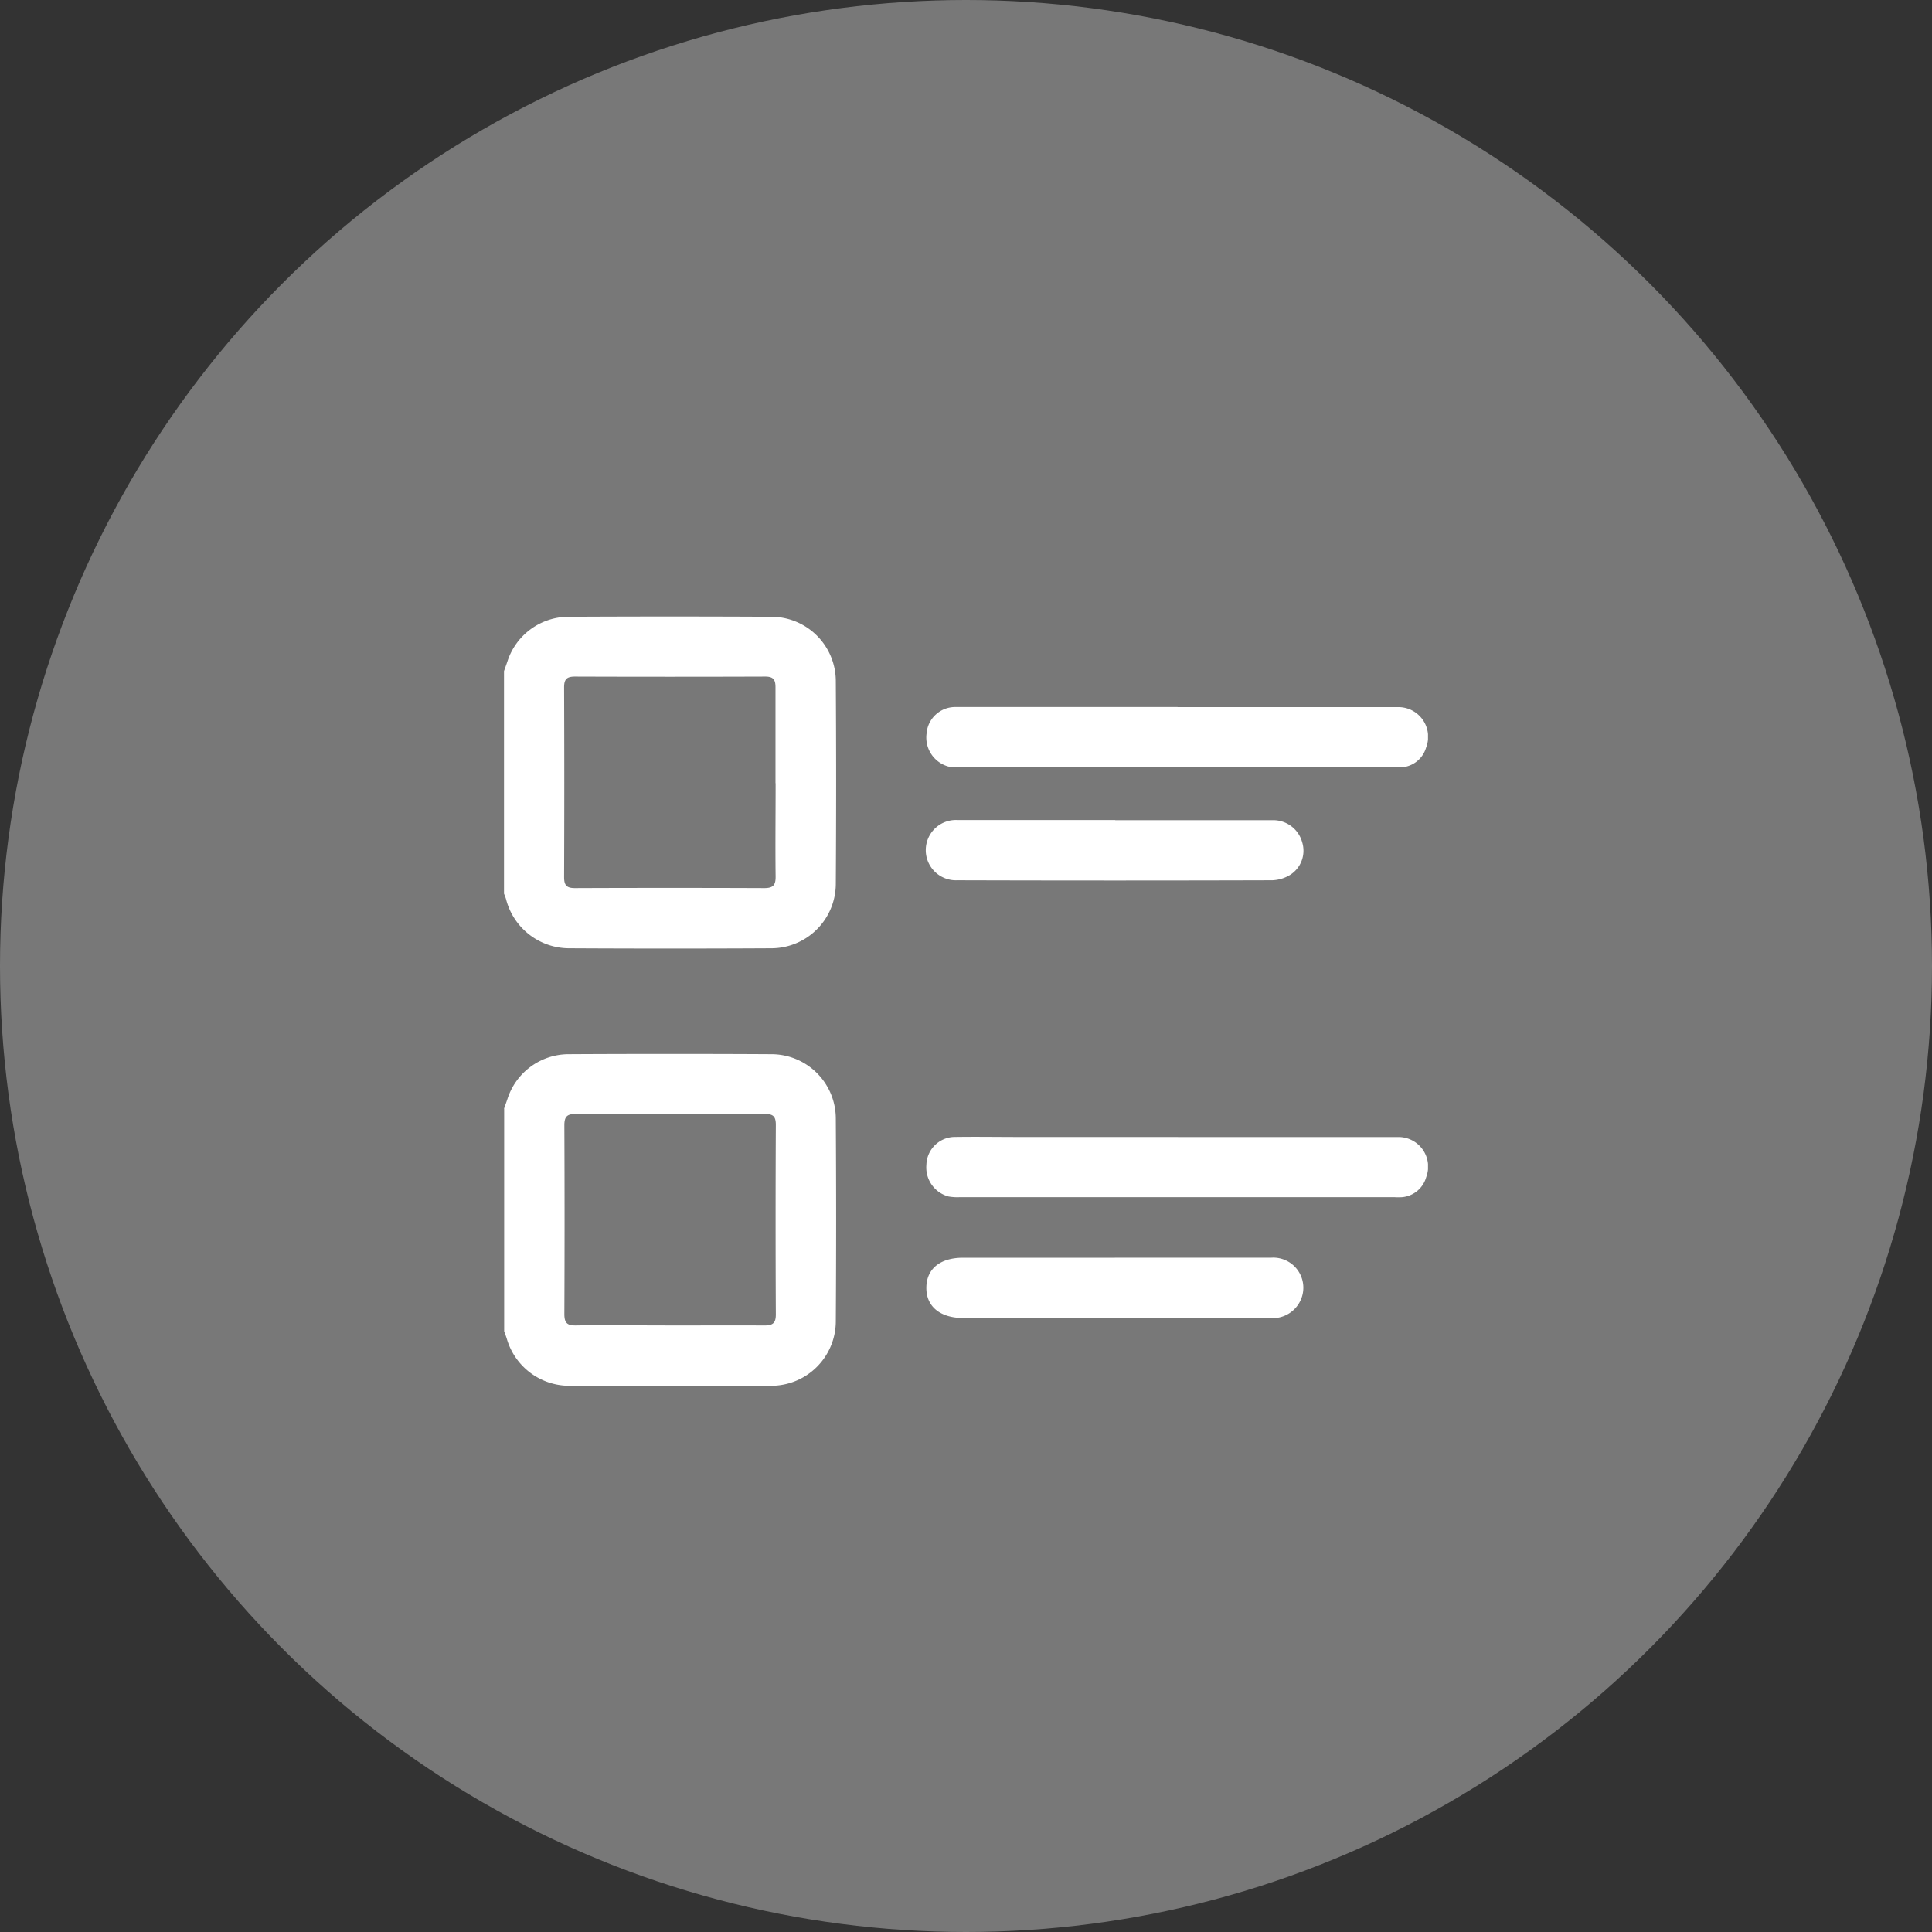
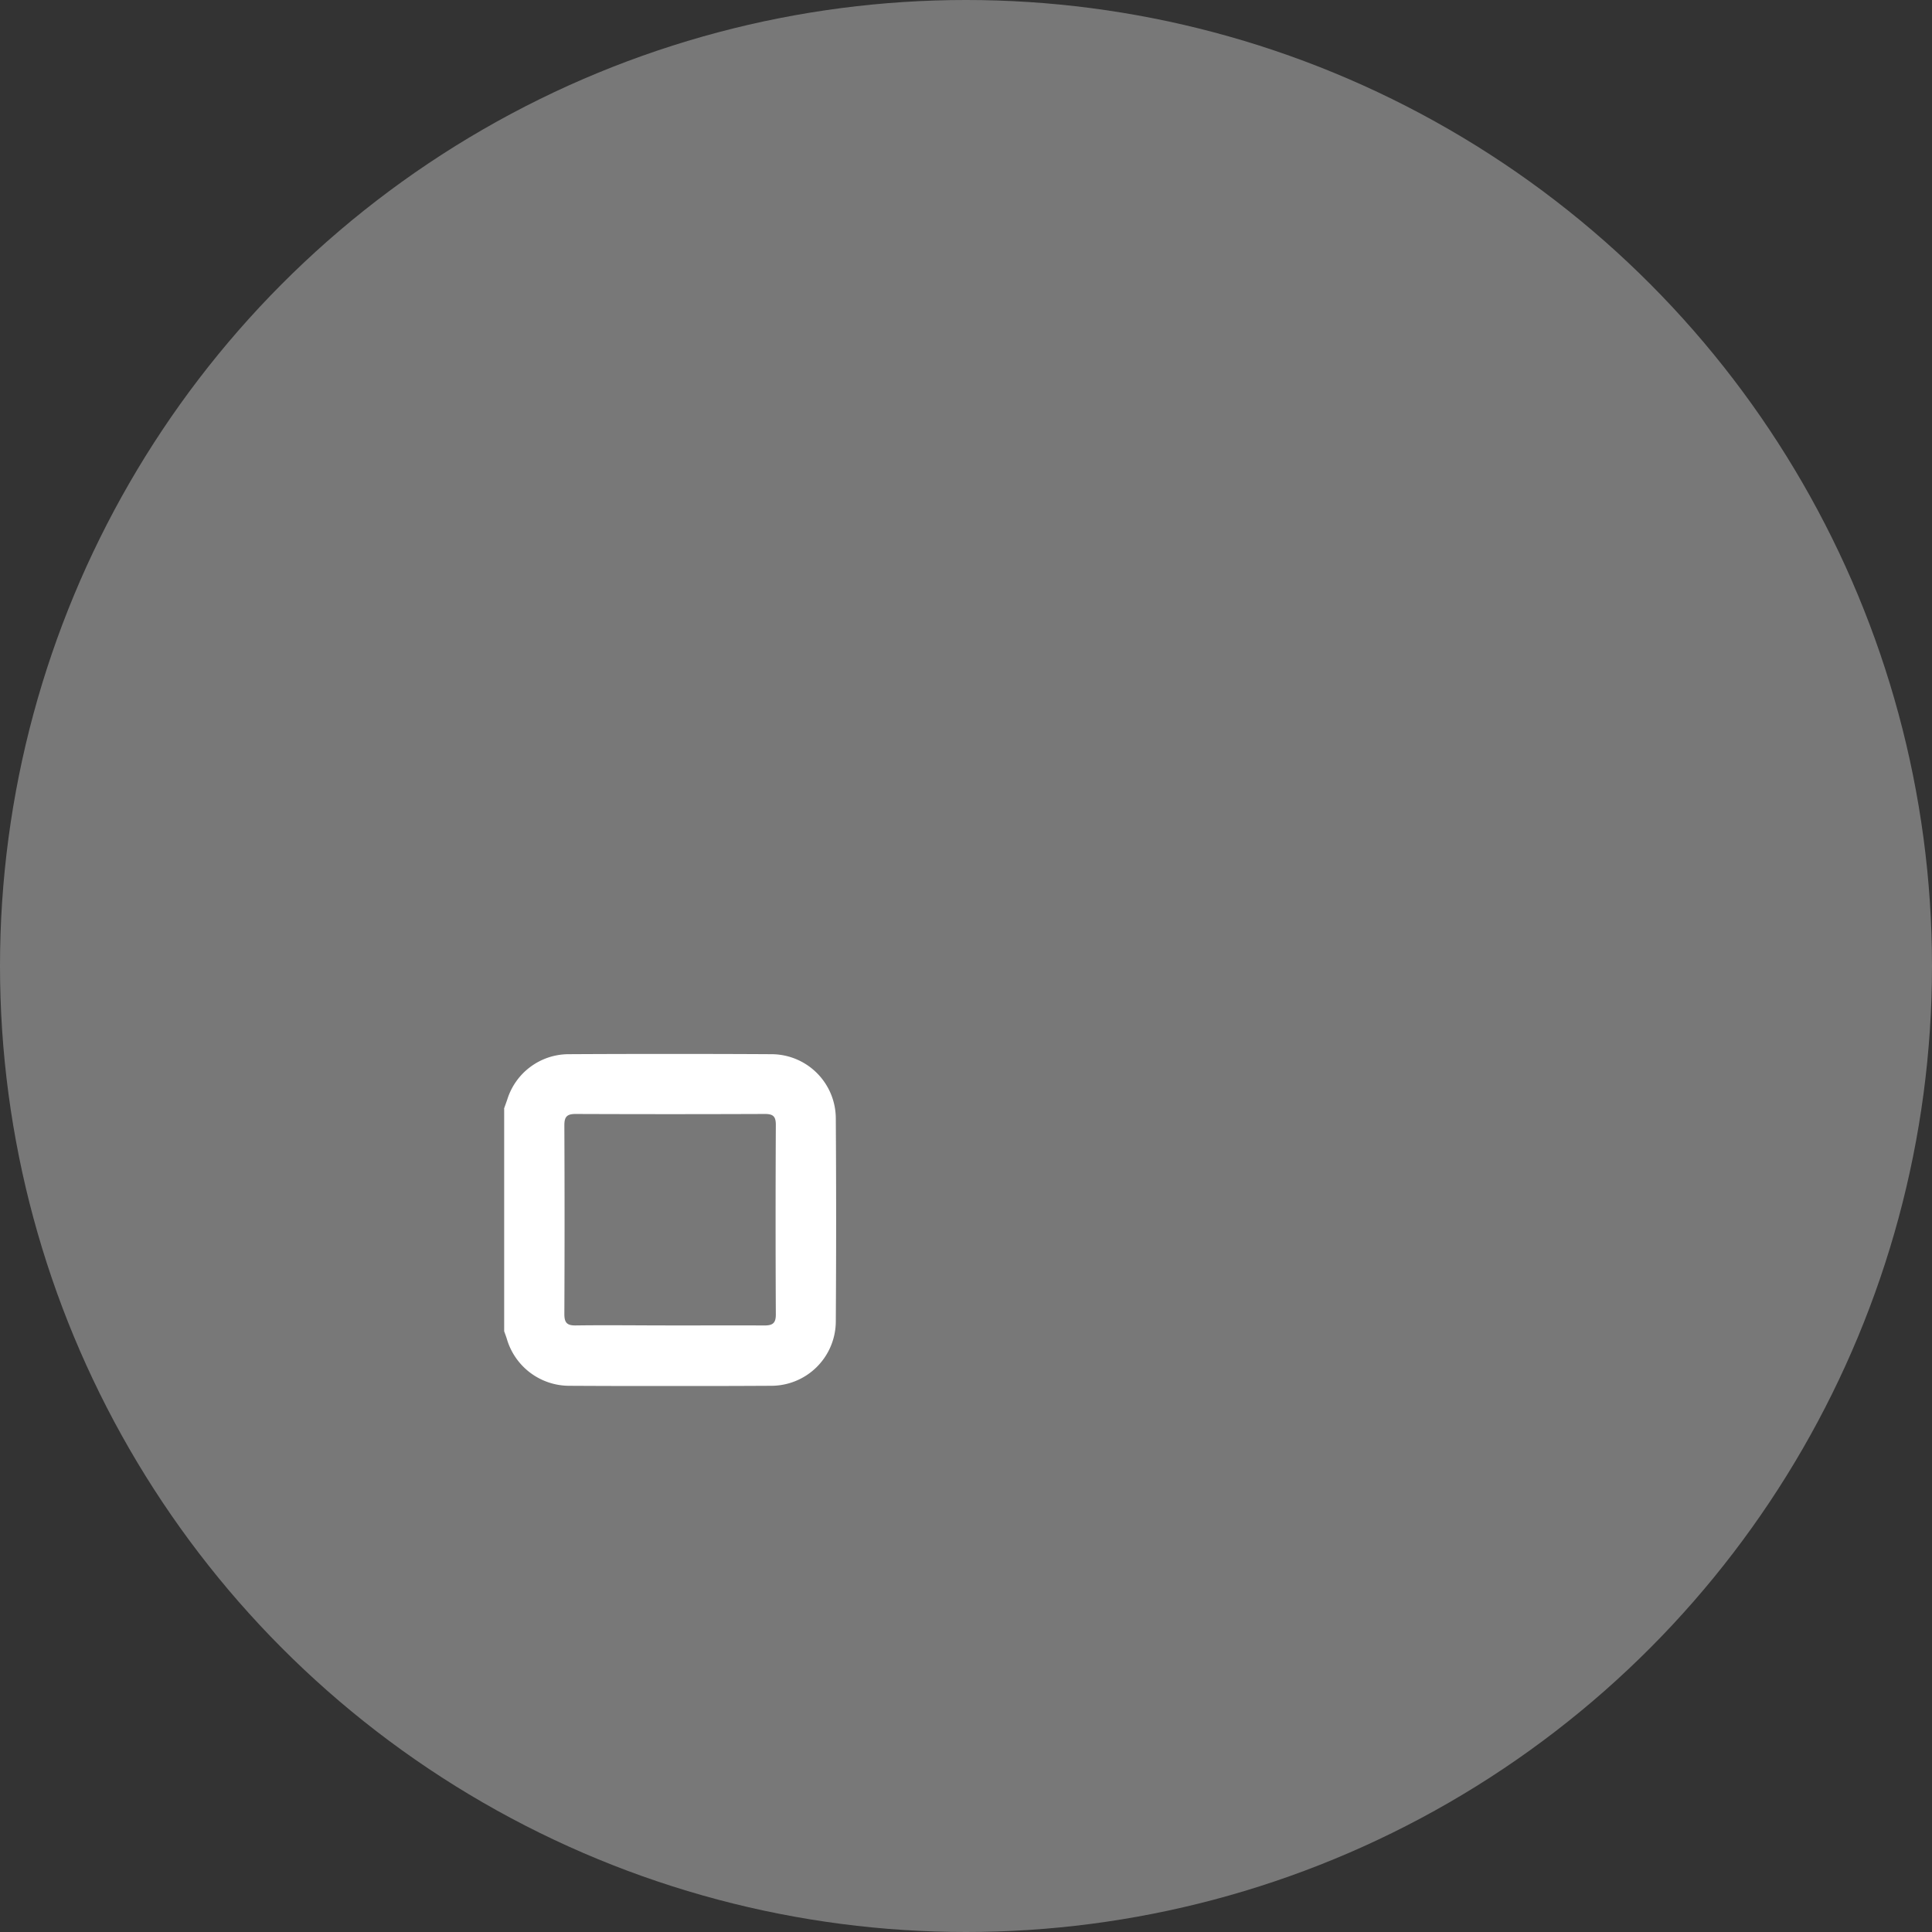
<svg xmlns="http://www.w3.org/2000/svg" width="46" height="46" viewBox="0 0 46 46">
  <rect x="0" y="0" width="46" height="46" fill="#333333" stroke="none" />
  <defs>
    <clipPath id="28zzi39roa">
      <path data-name="사각형 1040" style="fill:#fff" d="M0 0h22v18.322H0z" />
    </clipPath>
  </defs>
  <g data-name="그룹 1397" transform="translate(-240 -196)">
    <circle data-name="타원 8" cx="23" cy="23" r="23" transform="translate(240 196)" style="fill:#787878" />
    <g data-name="그룹 1389">
      <g data-name="그룹 1388" style="clip-path:url(#28zzi39roa)" transform="translate(252 210.678)">
-         <path data-name="패스 748" d="M0 1.3c.027-.076.055-.152.081-.229A1.533 1.533 0 0 1 1.512.007q2.434-.013 4.868 0A1.534 1.534 0 0 1 7.9 1.53q.016 2.423 0 4.846A1.538 1.538 0 0 1 6.359 7.9q-2.4.013-4.8 0A1.553 1.553 0 0 1 .047 6.724 1.229 1.229 0 0 0 0 6.6V1.3m6.464 2.67V1.681c0-.183-.058-.25-.245-.25q-2.267.008-4.533 0c-.2 0-.256.071-.255.263q.009 2.255 0 4.511c0 .193.058.262.257.262q2.255-.009 4.511 0c.21 0 .27-.072.268-.274-.009-.74 0-1.481 0-2.222" style="fill:#fff" />
        <path data-name="패스 749" d="M0 174.965c.027-.076.055-.152.081-.229a1.533 1.533 0 0 1 1.432-1.069q2.434-.013 4.868 0a1.534 1.534 0 0 1 1.519 1.524q.016 2.423 0 4.846a1.538 1.538 0 0 1-1.538 1.525q-2.412.013-4.823 0a1.55 1.55 0 0 1-1.47-1.112c-.019-.063-.043-.124-.065-.187v-5.3m3.947 5.163c.748 0 1.5-.005 2.244 0 .2 0 .278-.051.277-.265q-.011-2.255 0-4.511c0-.2-.062-.26-.259-.26q-2.255.009-4.511 0c-.212 0-.266.075-.265.276q.01 2.244 0 4.488c0 .206.063.274.27.271.748-.01 1.5 0 2.244 0" transform="translate(0 -163.245)" style="fill:#fff" />
-         <path data-name="패스 750" d="M173.642 35.967h5.245a.707.707 0 0 1 .673.963.654.654 0 0 1-.579.47 1.725 1.725 0 0 1-.186 0h-10.324a1.25 1.25 0 0 1-.288-.019.716.716 0 0 1-.517-.783.682.682 0 0 1 .67-.633h5.307" transform="translate(-157.605 -33.809)" style="fill:#fff" />
-         <path data-name="패스 751" d="M173.665 206.616h5.245a.705.705 0 0 1 .665.953.657.657 0 0 1-.572.479 1.485 1.485 0 0 1-.186 0h-10.346a1.238 1.238 0 0 1-.268-.016.714.714 0 0 1-.529-.753.682.682 0 0 1 .642-.664c.525-.009 1.05 0 1.576 0h3.773" transform="translate(-157.617 -194.222)" style="fill:#fff" />
-         <path data-name="패스 752" d="M172.185 80.884h3.725a.714.714 0 0 1 .723.524.68.68 0 0 1-.292.781.87.87 0 0 1-.42.125q-3.748.011-7.5 0a.718.718 0 1 1 .011-1.434h3.748" transform="translate(-157.629 -76.033)" style="fill:#fff" />
-         <path data-name="패스 753" d="M172.174 254.543h3.725a.716.716 0 0 1 .705.994.73.73 0 0 1-.739.443H168.571c-.557 0-.89-.273-.886-.724s.332-.712.875-.712h3.613" transform="translate(-157.629 -239.276)" style="fill:#fff" />
      </g>
    </g>
  </g>
</svg>